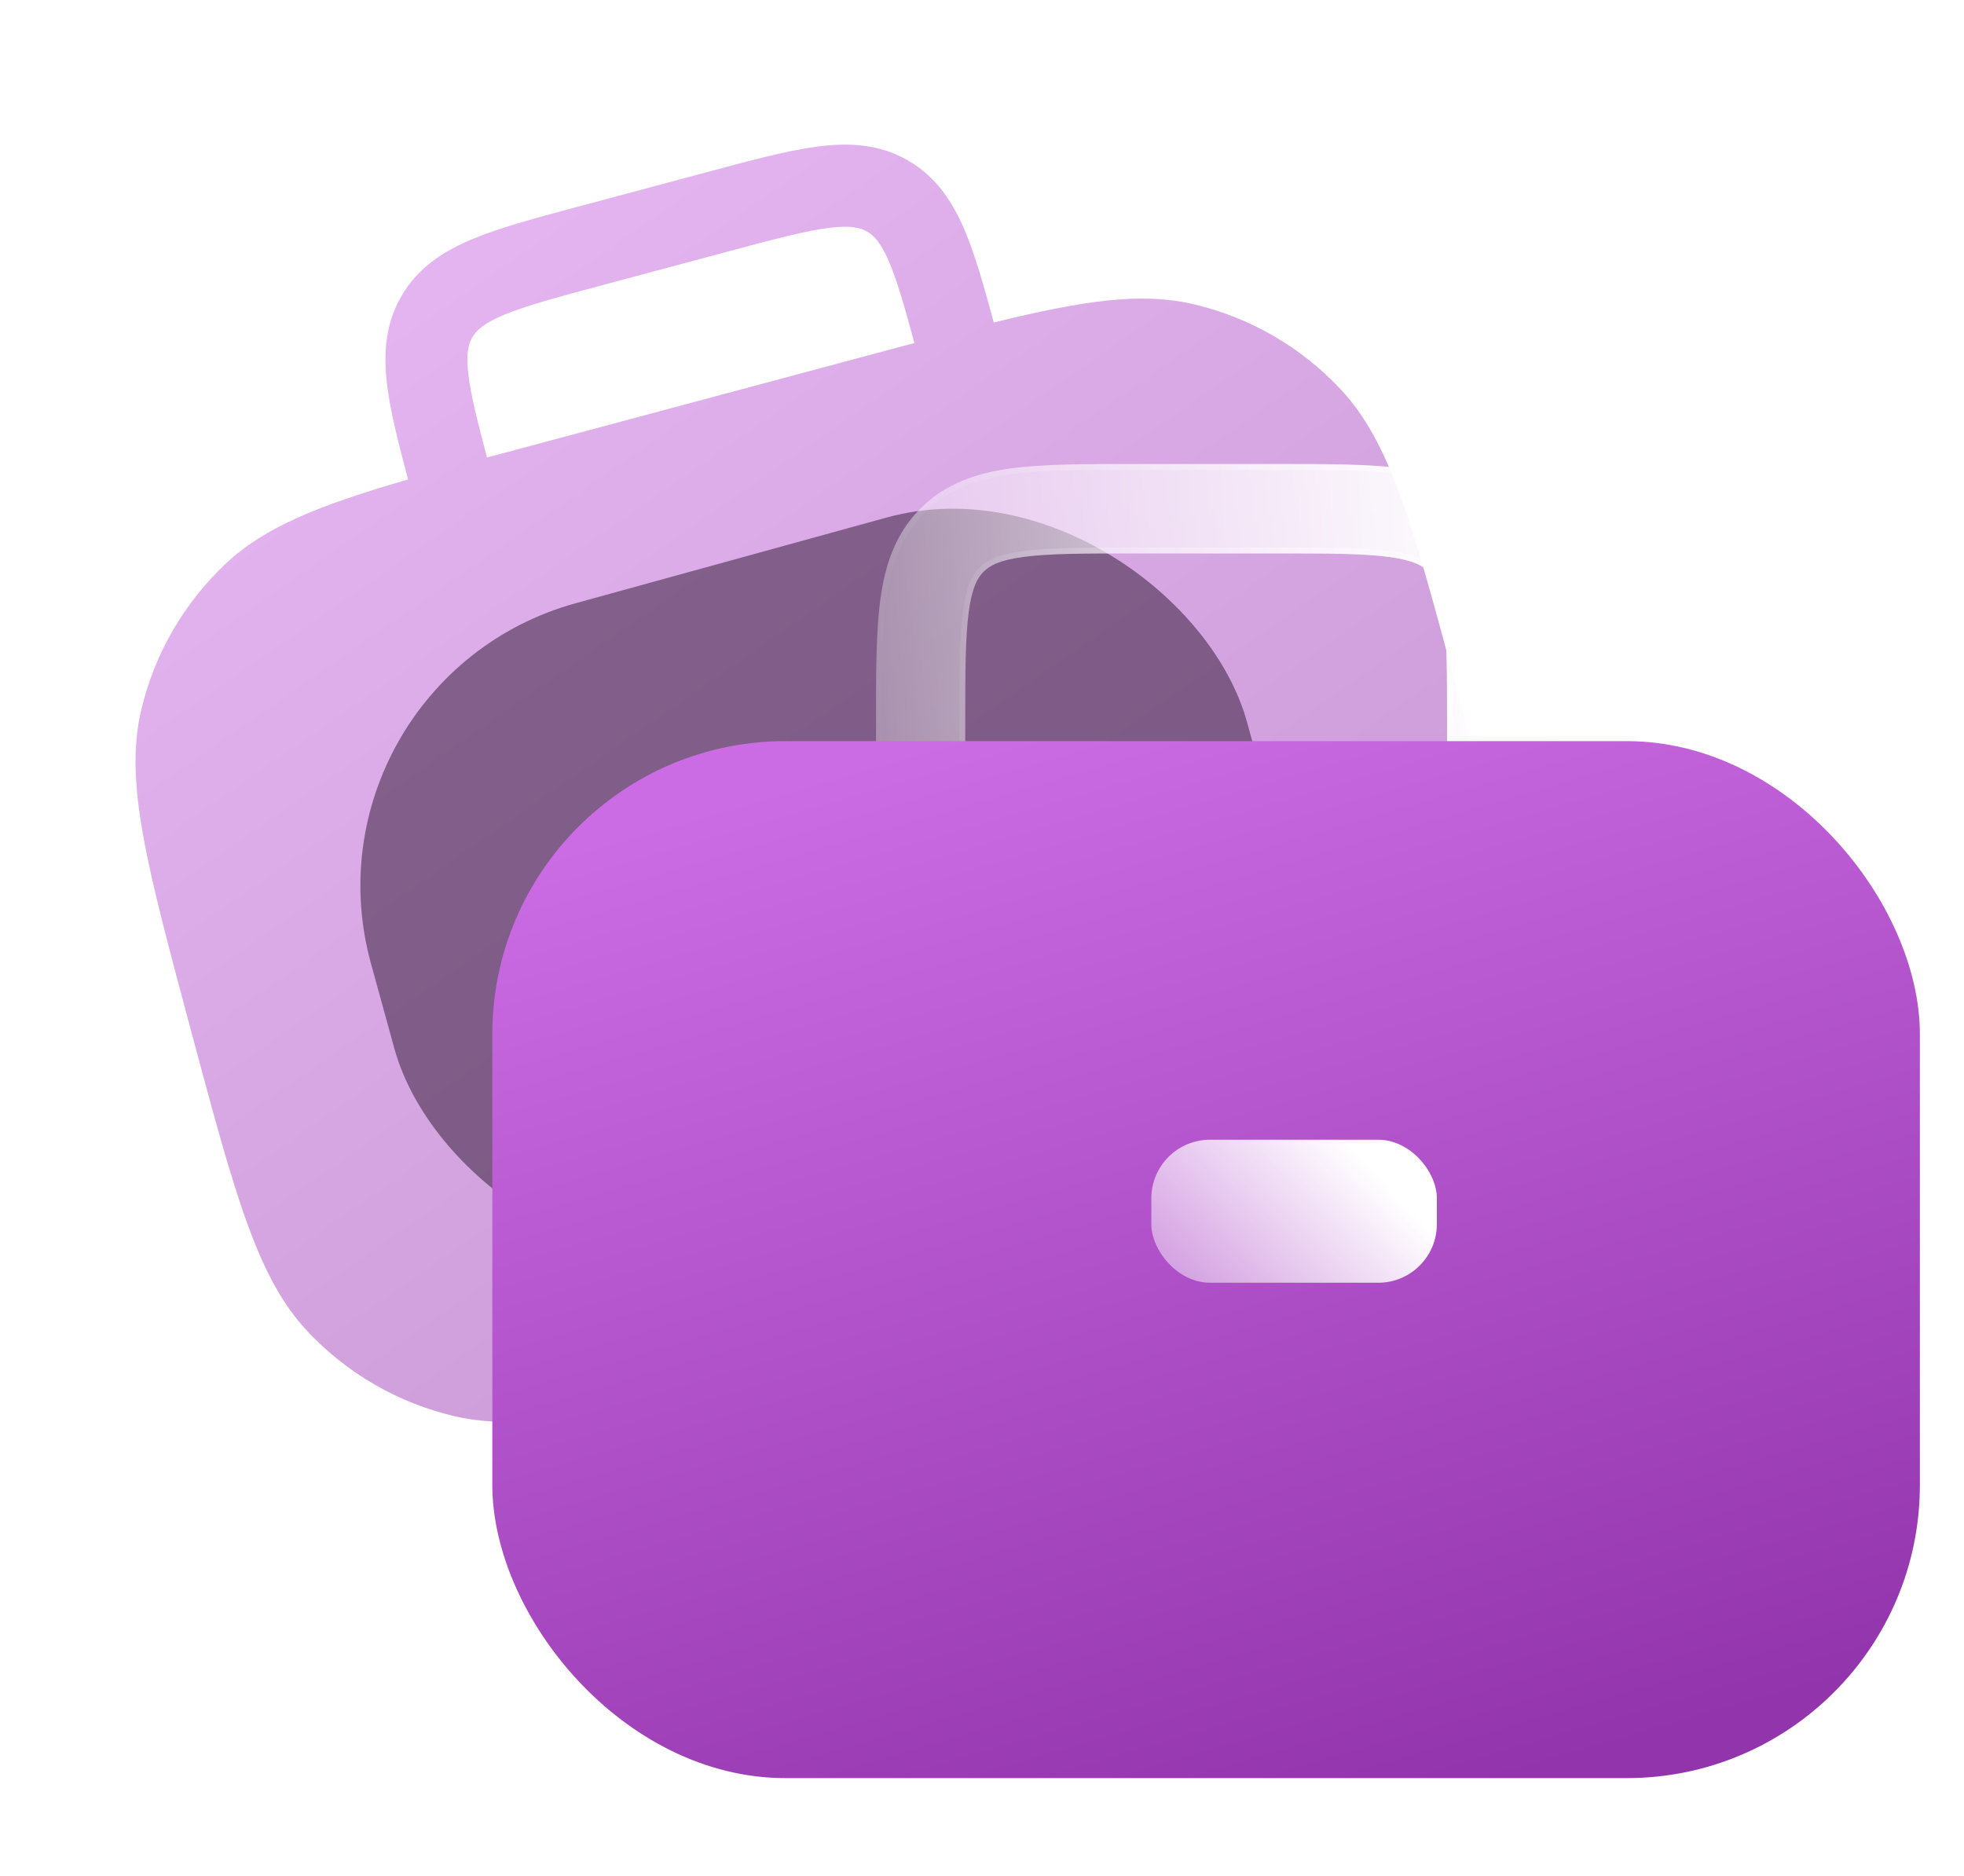
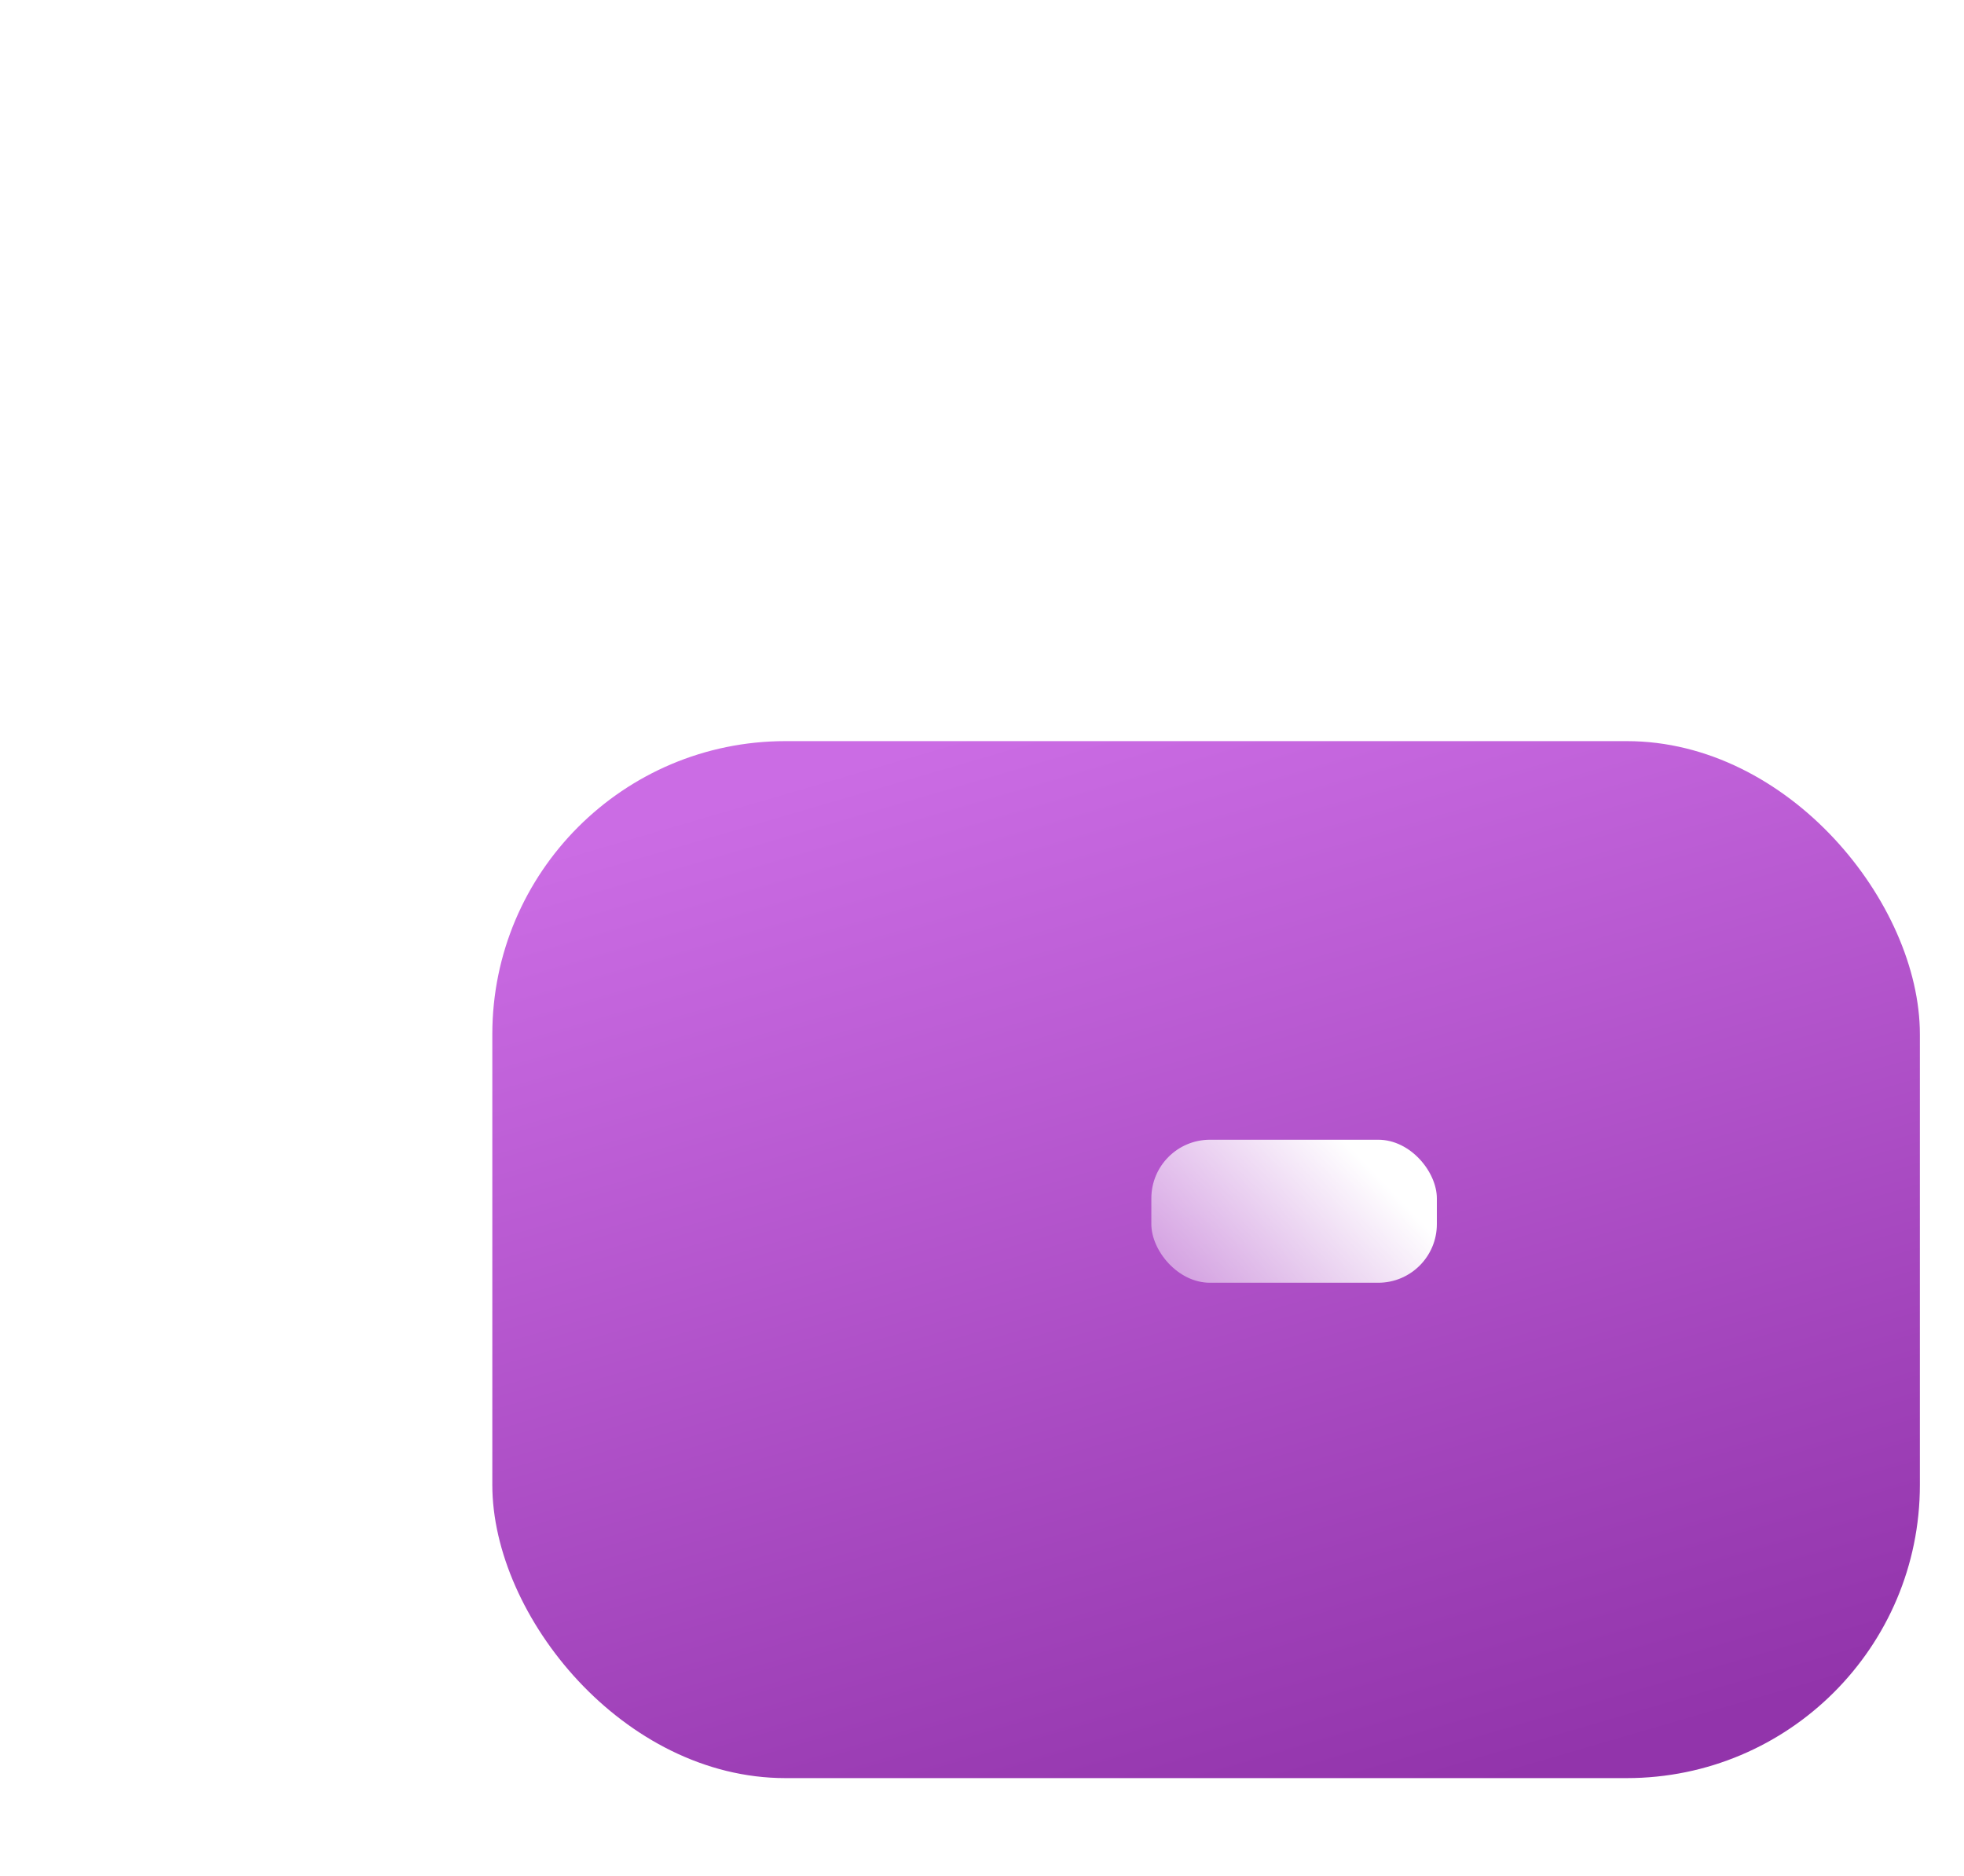
<svg xmlns="http://www.w3.org/2000/svg" width="67" height="64" viewBox="0 0 67 64" fill="none">
  <g filter="url(#filter0_b_4744_59779)">
-     <path fill-rule="evenodd" clip-rule="evenodd" d="M19.813 7.026L19.721 7.05C18.272 7.438 17.051 7.766 16.113 8.157C15.118 8.573 14.25 9.136 13.688 10.111C13.127 11.085 13.075 12.12 13.213 13.192C13.328 14.078 13.594 15.13 13.921 16.356C10.877 17.239 9.04 17.976 7.72 19.212C6.273 20.565 5.261 22.318 4.812 24.248C4.245 26.685 5 29.501 6.509 35.133C8.018 40.764 8.772 43.581 10.482 45.408C11.835 46.854 13.588 47.866 15.518 48.315C17.955 48.882 20.771 48.128 26.403 46.619L38.224 43.451C43.855 41.942 46.671 41.188 48.498 39.478C49.945 38.124 50.957 36.372 51.406 34.442C51.973 32.005 51.218 29.189 49.709 23.557C48.2 17.925 47.446 15.109 45.736 13.282C44.383 11.835 42.63 10.823 40.7 10.374C38.938 9.965 36.979 10.245 33.901 11.002C33.571 9.777 33.276 8.733 32.932 7.908C32.516 6.911 31.953 6.04 30.98 5.477C30.007 4.914 28.973 4.861 27.904 4.998C26.896 5.128 25.674 5.455 24.225 5.843L19.813 7.026ZM31.195 11.702C30.865 10.481 30.619 9.625 30.353 8.985C30.058 8.278 29.814 8.035 29.583 7.902C29.353 7.768 29.021 7.678 28.262 7.776C27.463 7.878 26.424 8.154 24.858 8.573L20.538 9.731C18.973 10.15 17.935 10.431 17.191 10.742C16.485 11.037 16.243 11.281 16.11 11.512C15.977 11.743 15.887 12.075 15.986 12.835C16.074 13.522 16.29 14.386 16.615 15.609C17.055 15.49 17.515 15.367 17.994 15.238L29.815 12.071C30.295 11.943 30.754 11.819 31.195 11.702Z" fill="url(#paint0_linear_4744_59779)" fill-opacity="0.5" />
-   </g>
+     </g>
  <g filter="url(#filter1_f_4744_59779)">
-     <rect x="10" y="23.234" width="31" height="23" rx="10" transform="rotate(-15.404 10 23.234)" fill="#2B142F" fill-opacity="0.5" />
-   </g>
-   <path fill-rule="evenodd" clip-rule="evenodd" d="M38.608 15.83C38.642 15.83 38.677 15.83 38.712 15.83L43.685 15.83C45.319 15.83 46.696 15.83 47.792 15.977C48.956 16.134 50.028 16.482 50.893 17.348C51.758 18.215 52.105 19.289 52.261 20.455C52.409 21.553 52.408 22.933 52.408 24.57L52.408 27.723H49.365V24.674C49.365 22.905 49.361 21.733 49.245 20.861C49.133 20.034 48.946 19.71 48.741 19.505C48.536 19.299 48.212 19.111 47.387 19C46.517 18.883 45.346 18.879 43.582 18.879H38.712C36.947 18.879 35.776 18.883 34.907 19C34.081 19.111 33.758 19.299 33.553 19.505C33.348 19.71 33.16 20.034 33.049 20.861C32.932 21.733 32.928 22.905 32.928 24.674V27.723H29.885V24.674C29.885 24.639 29.885 24.604 29.885 24.57C29.885 22.933 29.885 21.553 30.032 20.455C30.189 19.289 30.535 18.215 31.4 17.348C32.265 16.482 33.338 16.134 34.501 15.977C35.597 15.83 36.975 15.83 38.608 15.83Z" fill="url(#paint1_linear_4744_59779)" />
+     </g>
  <path d="M38.608 15.93L38.712 15.93L43.685 15.93C45.321 15.93 46.691 15.93 47.779 16.076C48.931 16.232 49.979 16.574 50.822 17.419C51.665 18.264 52.007 19.314 52.162 20.468C52.308 21.559 52.309 22.931 52.308 24.57L52.308 27.623H49.465V24.674C49.465 22.908 49.462 21.727 49.344 20.848C49.231 20.009 49.038 19.661 48.811 19.434C48.585 19.207 48.237 19.013 47.4 18.901C46.522 18.782 45.343 18.779 43.582 18.779H38.712C36.95 18.779 35.771 18.782 34.893 18.901C34.056 19.013 33.708 19.207 33.482 19.434C33.255 19.661 33.062 20.009 32.95 20.848C32.831 21.727 32.828 22.908 32.828 24.674V27.623H29.985V24.674L29.985 24.57C29.985 22.931 29.985 21.559 30.131 20.468C30.286 19.314 30.628 18.264 31.471 17.419C32.314 16.574 33.362 16.232 34.514 16.076C35.603 15.93 36.972 15.93 38.608 15.93Z" stroke="url(#paint2_linear_4744_59779)" stroke-opacity="0.5" stroke-width="0.2" />
  <g filter="url(#filter2_b_4744_59779)">
    <rect x="16.795" y="25.283" width="48.7" height="35.376" rx="10" fill="url(#paint3_linear_4744_59779)" />
  </g>
  <g filter="url(#filter3_d_4744_59779)">
    <rect x="36.277" y="35.881" width="9.74" height="4.879" rx="2" fill="url(#paint4_linear_4744_59779)" />
  </g>
  <defs>
    <filter id="filter0_b_4744_59779" x="-10.377" y="-10.066" width="76.971" height="73.569" filterUnits="userSpaceOnUse" color-interpolation-filters="sRGB">
      <feFlood flood-opacity="0" result="BackgroundImageFix" />
      <feGaussianBlur in="BackgroundImageFix" stdDeviation="7.5" />
      <feComposite in2="SourceAlpha" operator="in" result="effect1_backgroundBlur_4744_59779" />
      <feBlend mode="normal" in="SourceGraphic" in2="effect1_backgroundBlur_4744_59779" result="shape" />
    </filter>
    <filter id="filter1_f_4744_59779" x="0.294" y="5.295" width="55.407" height="49.819" filterUnits="userSpaceOnUse" color-interpolation-filters="sRGB">
      <feFlood flood-opacity="0" result="BackgroundImageFix" />
      <feBlend mode="normal" in="SourceGraphic" in2="BackgroundImageFix" result="shape" />
      <feGaussianBlur stdDeviation="6" result="effect1_foregroundBlur_4744_59779" />
    </filter>
    <filter id="filter2_b_4744_59779" x="1.795" y="10.283" width="78.7" height="65.376" filterUnits="userSpaceOnUse" color-interpolation-filters="sRGB">
      <feFlood flood-opacity="0" result="BackgroundImageFix" />
      <feGaussianBlur in="BackgroundImageFix" stdDeviation="7.5" />
      <feComposite in2="SourceAlpha" operator="in" result="effect1_backgroundBlur_4744_59779" />
      <feBlend mode="normal" in="SourceGraphic" in2="effect1_backgroundBlur_4744_59779" result="shape" />
    </filter>
    <filter id="filter3_d_4744_59779" x="32.277" y="31.881" width="23.74" height="18.879" filterUnits="userSpaceOnUse" color-interpolation-filters="sRGB">
      <feFlood flood-opacity="0" result="BackgroundImageFix" />
      <feColorMatrix in="SourceAlpha" type="matrix" values="0 0 0 0 0 0 0 0 0 0 0 0 0 0 0 0 0 0 127 0" result="hardAlpha" />
      <feOffset dx="3" dy="3" />
      <feGaussianBlur stdDeviation="3.5" />
      <feColorMatrix type="matrix" values="0 0 0 0 0.2 0 0 0 0 0.071 0 0 0 0 0.221 0 0 0 0.4 0" />
      <feBlend mode="normal" in2="BackgroundImageFix" result="effect1_dropShadow_4744_59779" />
      <feBlend mode="normal" in="SourceGraphic" in2="effect1_dropShadow_4744_59779" result="shape" />
    </filter>
    <linearGradient id="paint0_linear_4744_59779" x1="13.941" y1="8.474" x2="38.919" y2="44.466" gradientUnits="userSpaceOnUse">
      <stop stop-color="#CB6CE4" />
      <stop offset="1" stop-color="#9234AB" />
    </linearGradient>
    <linearGradient id="paint1_linear_4744_59779" x1="50.812" y1="17.977" x2="25.791" y2="19.522" gradientUnits="userSpaceOnUse">
      <stop stop-color="white" />
      <stop offset="1" stop-color="white" stop-opacity="0.2" />
    </linearGradient>
    <linearGradient id="paint2_linear_4744_59779" x1="51.443" y1="22.028" x2="29.643" y2="23.748" gradientUnits="userSpaceOnUse">
      <stop stop-color="white" />
      <stop offset="1" stop-color="white" stop-opacity="0" />
    </linearGradient>
    <linearGradient id="paint3_linear_4744_59779" x1="32.126" y1="25.177" x2="43.221" y2="63.157" gradientUnits="userSpaceOnUse">
      <stop stop-color="#CB6CE4" />
      <stop offset="1" stop-color="#9234AB" />
    </linearGradient>
    <linearGradient id="paint4_linear_4744_59779" x1="42.941" y1="35.998" x2="35.059" y2="43.528" gradientUnits="userSpaceOnUse">
      <stop stop-color="white" />
      <stop offset="0" stop-color="white" />
      <stop offset="1" stop-color="white" stop-opacity="0.2" />
    </linearGradient>
  </defs>
</svg>